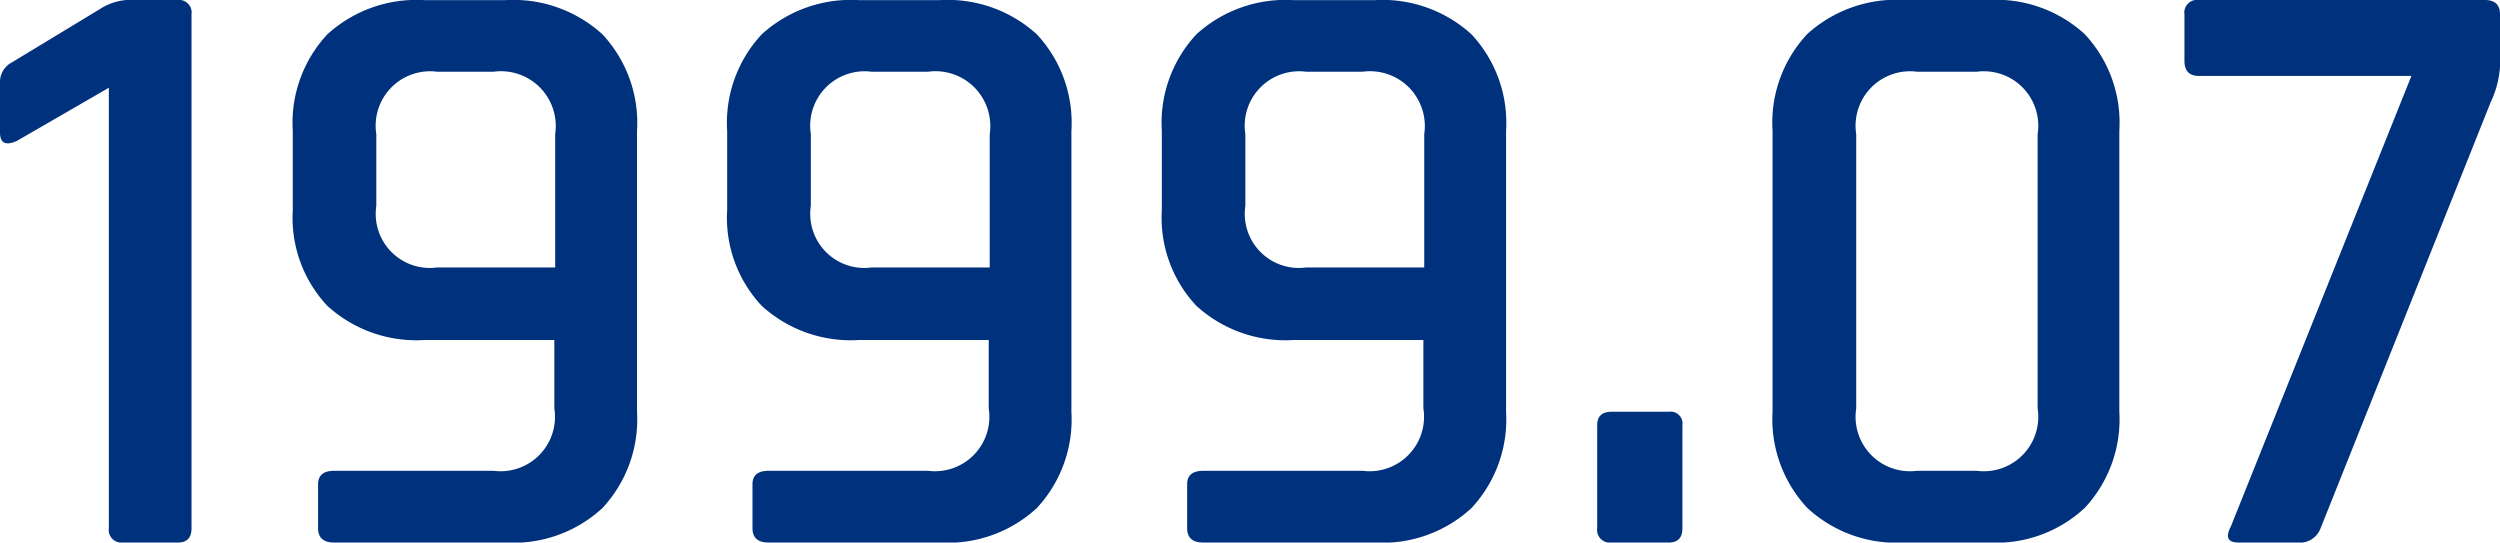
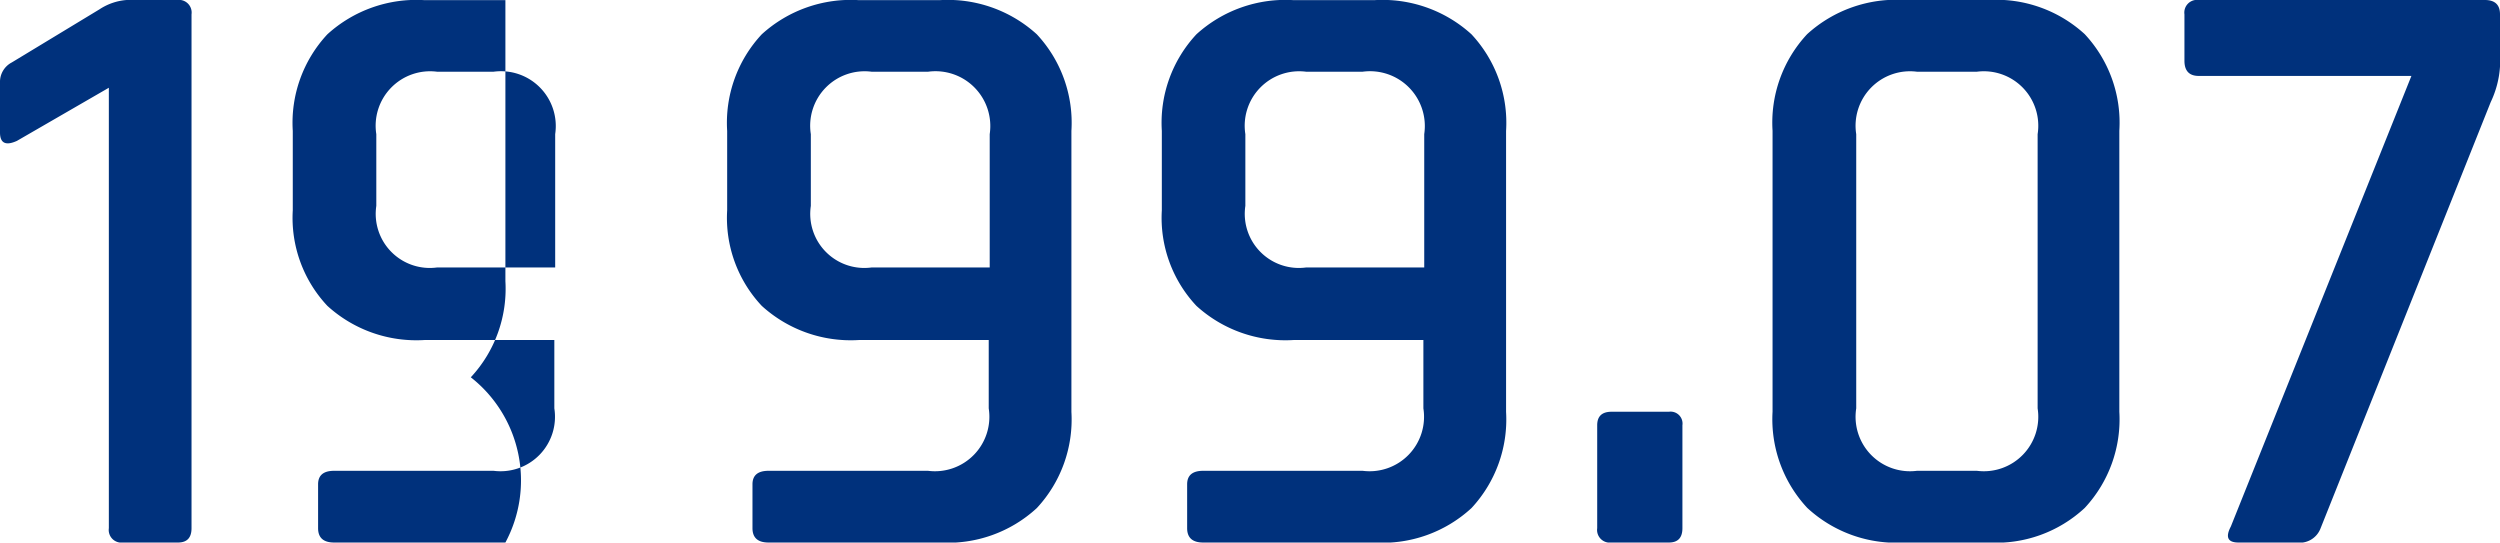
<svg xmlns="http://www.w3.org/2000/svg" width="88.89" height="19.29" viewBox="0 0 88.89 19.29">
-   <path id="パス_43850" data-name="パス 43850" d="M-44.325-14.58v-1.77a.779.779,0,0,1,.42-.72l3.12-1.89a2.027,2.027,0,0,1,.96-.33h1.8a.451.451,0,0,1,.51.51V-.51q0,.51-.48.51h-1.95a.451.451,0,0,1-.51-.51V-16.17l-3.27,1.89Q-44.325-14.01-44.325-14.58Zm15.54,4.8h4.2v-4.74a1.949,1.949,0,0,0-2.19-2.22h-2.01a1.936,1.936,0,0,0-2.16,2.22v2.55A1.923,1.923,0,0,0-28.785-9.78ZM-26.355,0h-6.09q-.57,0-.57-.51V-2.07q0-.48.57-.48h5.67a1.936,1.936,0,0,0,2.16-2.22V-7.2h-4.62a4.7,4.7,0,0,1-3.45-1.215,4.571,4.571,0,0,1-1.23-3.4v-2.82a4.612,4.612,0,0,1,1.23-3.435,4.7,4.7,0,0,1,3.45-1.215h2.88a4.7,4.7,0,0,1,3.45,1.215,4.612,4.612,0,0,1,1.23,3.435v9.99a4.623,4.623,0,0,1-1.23,3.42A4.664,4.664,0,0,1-26.355,0Zm13.02-9.78h4.2v-4.74a1.949,1.949,0,0,0-2.19-2.22h-2.01a1.936,1.936,0,0,0-2.16,2.22v2.55A1.923,1.923,0,0,0-13.335-9.78ZM-10.905,0H-17q-.57,0-.57-.51V-2.07q0-.48.57-.48h5.67a1.936,1.936,0,0,0,2.16-2.22V-7.2h-4.62a4.7,4.7,0,0,1-3.45-1.215,4.571,4.571,0,0,1-1.23-3.4v-2.82a4.612,4.612,0,0,1,1.23-3.435,4.7,4.7,0,0,1,3.45-1.215h2.88a4.7,4.7,0,0,1,3.45,1.215,4.612,4.612,0,0,1,1.23,3.435v9.99a4.623,4.623,0,0,1-1.23,3.42A4.664,4.664,0,0,1-10.905,0ZM2.115-9.78h4.2v-4.74a1.949,1.949,0,0,0-2.19-2.22H2.115a1.936,1.936,0,0,0-2.16,2.22v2.55A1.923,1.923,0,0,0,2.115-9.78ZM4.545,0h-6.09q-.57,0-.57-.51V-2.07q0-.48.57-.48h5.67a1.936,1.936,0,0,0,2.16-2.22V-7.2H1.665a4.7,4.7,0,0,1-3.45-1.215,4.571,4.571,0,0,1-1.23-3.4v-2.82a4.612,4.612,0,0,1,1.23-3.435,4.7,4.7,0,0,1,3.45-1.215h2.88a4.7,4.7,0,0,1,3.45,1.215,4.612,4.612,0,0,1,1.23,3.435v9.99a4.623,4.623,0,0,1-1.23,3.42A4.664,4.664,0,0,1,4.545,0Zm10.95-4.17V-.51q0,.51-.48.51h-2.04a.451.451,0,0,1-.51-.51V-4.17q0-.48.51-.48h2.04A.424.424,0,0,1,15.495-4.17Zm8.34,1.62h2.13a1.936,1.936,0,0,0,2.16-2.22v-9.75a1.936,1.936,0,0,0-2.16-2.22h-2.13a1.936,1.936,0,0,0-2.16,2.22v9.75A1.936,1.936,0,0,0,23.835-2.55ZM26.385,0h-3a4.664,4.664,0,0,1-3.45-1.23A4.623,4.623,0,0,1,18.7-4.65v-9.99a4.612,4.612,0,0,1,1.23-3.435,4.7,4.7,0,0,1,3.45-1.215h3a4.656,4.656,0,0,1,3.42,1.215,4.612,4.612,0,0,1,1.23,3.435v9.99a4.623,4.623,0,0,1-1.23,3.42A4.623,4.623,0,0,1,26.385,0Zm10.95,0h-2.07q-.57,0-.27-.57l6.42-16.02h-7.56q-.51,0-.51-.54v-1.65a.451.451,0,0,1,.51-.51h10.17q.54,0,.54.51v1.86a3.447,3.447,0,0,1-.33,1.26L38.175-.48A.792.792,0,0,1,37.335,0Z" transform="translate(44.325 19.29)" fill="#00317c" />
+   <path id="パス_43850" data-name="パス 43850" d="M-44.325-14.58v-1.77a.779.779,0,0,1,.42-.72l3.12-1.89a2.027,2.027,0,0,1,.96-.33h1.8a.451.451,0,0,1,.51.51V-.51q0,.51-.48.51h-1.95a.451.451,0,0,1-.51-.51V-16.17l-3.27,1.89Q-44.325-14.01-44.325-14.58Zm15.54,4.8h4.2v-4.74a1.949,1.949,0,0,0-2.19-2.22h-2.01a1.936,1.936,0,0,0-2.16,2.22v2.55A1.923,1.923,0,0,0-28.785-9.78ZM-26.355,0h-6.09q-.57,0-.57-.51V-2.07q0-.48.57-.48h5.67a1.936,1.936,0,0,0,2.16-2.22V-7.2h-4.62a4.7,4.7,0,0,1-3.45-1.215,4.571,4.571,0,0,1-1.23-3.4v-2.82a4.612,4.612,0,0,1,1.23-3.435,4.7,4.7,0,0,1,3.45-1.215h2.88v9.99a4.623,4.623,0,0,1-1.23,3.42A4.664,4.664,0,0,1-26.355,0Zm13.02-9.78h4.2v-4.74a1.949,1.949,0,0,0-2.19-2.22h-2.01a1.936,1.936,0,0,0-2.16,2.22v2.55A1.923,1.923,0,0,0-13.335-9.78ZM-10.905,0H-17q-.57,0-.57-.51V-2.07q0-.48.57-.48h5.67a1.936,1.936,0,0,0,2.16-2.22V-7.2h-4.62a4.7,4.7,0,0,1-3.45-1.215,4.571,4.571,0,0,1-1.23-3.4v-2.82a4.612,4.612,0,0,1,1.23-3.435,4.7,4.7,0,0,1,3.45-1.215h2.88a4.7,4.7,0,0,1,3.45,1.215,4.612,4.612,0,0,1,1.23,3.435v9.99a4.623,4.623,0,0,1-1.23,3.42A4.664,4.664,0,0,1-10.905,0ZM2.115-9.78h4.2v-4.74a1.949,1.949,0,0,0-2.19-2.22H2.115a1.936,1.936,0,0,0-2.16,2.22v2.55A1.923,1.923,0,0,0,2.115-9.78ZM4.545,0h-6.09q-.57,0-.57-.51V-2.07q0-.48.57-.48h5.67a1.936,1.936,0,0,0,2.16-2.22V-7.2H1.665a4.7,4.7,0,0,1-3.45-1.215,4.571,4.571,0,0,1-1.23-3.4v-2.82a4.612,4.612,0,0,1,1.23-3.435,4.7,4.7,0,0,1,3.45-1.215h2.88a4.7,4.7,0,0,1,3.45,1.215,4.612,4.612,0,0,1,1.23,3.435v9.99a4.623,4.623,0,0,1-1.23,3.42A4.664,4.664,0,0,1,4.545,0Zm10.95-4.17V-.51q0,.51-.48.51h-2.04a.451.451,0,0,1-.51-.51V-4.17q0-.48.51-.48h2.04A.424.424,0,0,1,15.495-4.17Zm8.34,1.62h2.13a1.936,1.936,0,0,0,2.16-2.22v-9.75a1.936,1.936,0,0,0-2.16-2.22h-2.13a1.936,1.936,0,0,0-2.16,2.22v9.75A1.936,1.936,0,0,0,23.835-2.55ZM26.385,0h-3a4.664,4.664,0,0,1-3.45-1.23A4.623,4.623,0,0,1,18.7-4.65v-9.99a4.612,4.612,0,0,1,1.23-3.435,4.7,4.7,0,0,1,3.45-1.215h3a4.656,4.656,0,0,1,3.42,1.215,4.612,4.612,0,0,1,1.23,3.435v9.99a4.623,4.623,0,0,1-1.23,3.42A4.623,4.623,0,0,1,26.385,0Zm10.95,0h-2.07q-.57,0-.27-.57l6.42-16.02h-7.56q-.51,0-.51-.54v-1.65a.451.451,0,0,1,.51-.51h10.17q.54,0,.54.51v1.86a3.447,3.447,0,0,1-.33,1.26L38.175-.48A.792.792,0,0,1,37.335,0Z" transform="translate(44.325 19.29)" fill="#00317c" />
</svg>